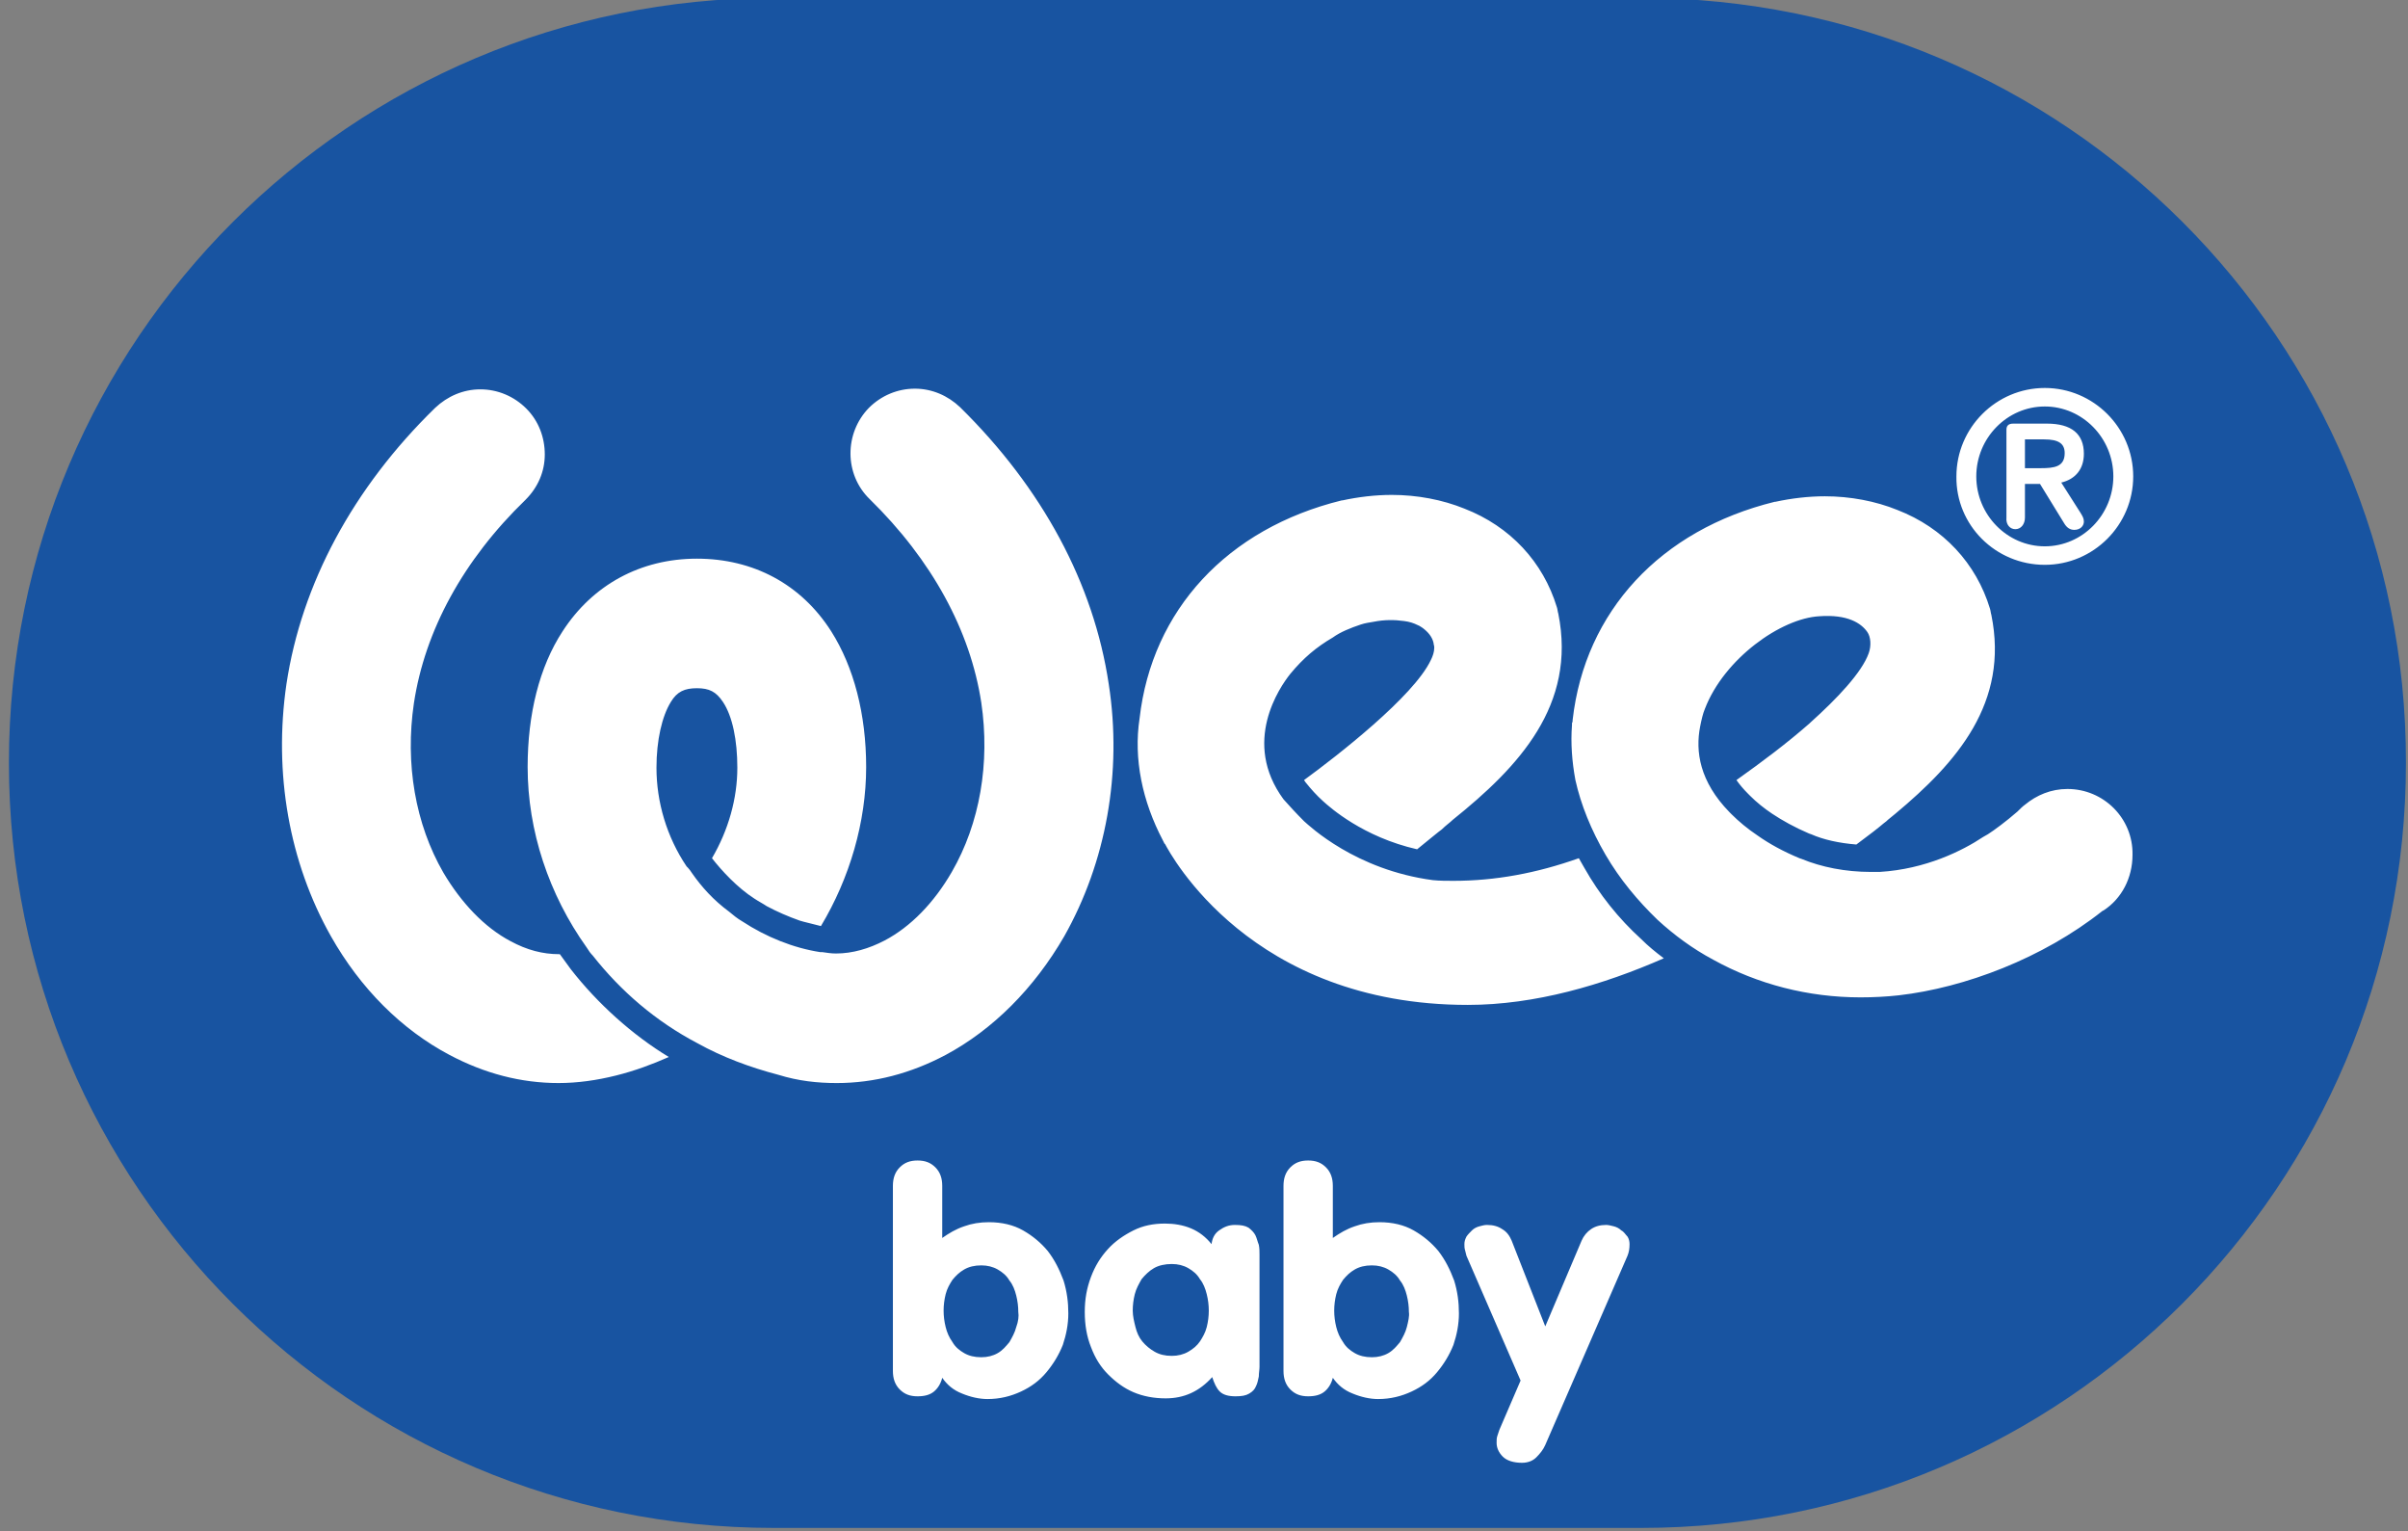
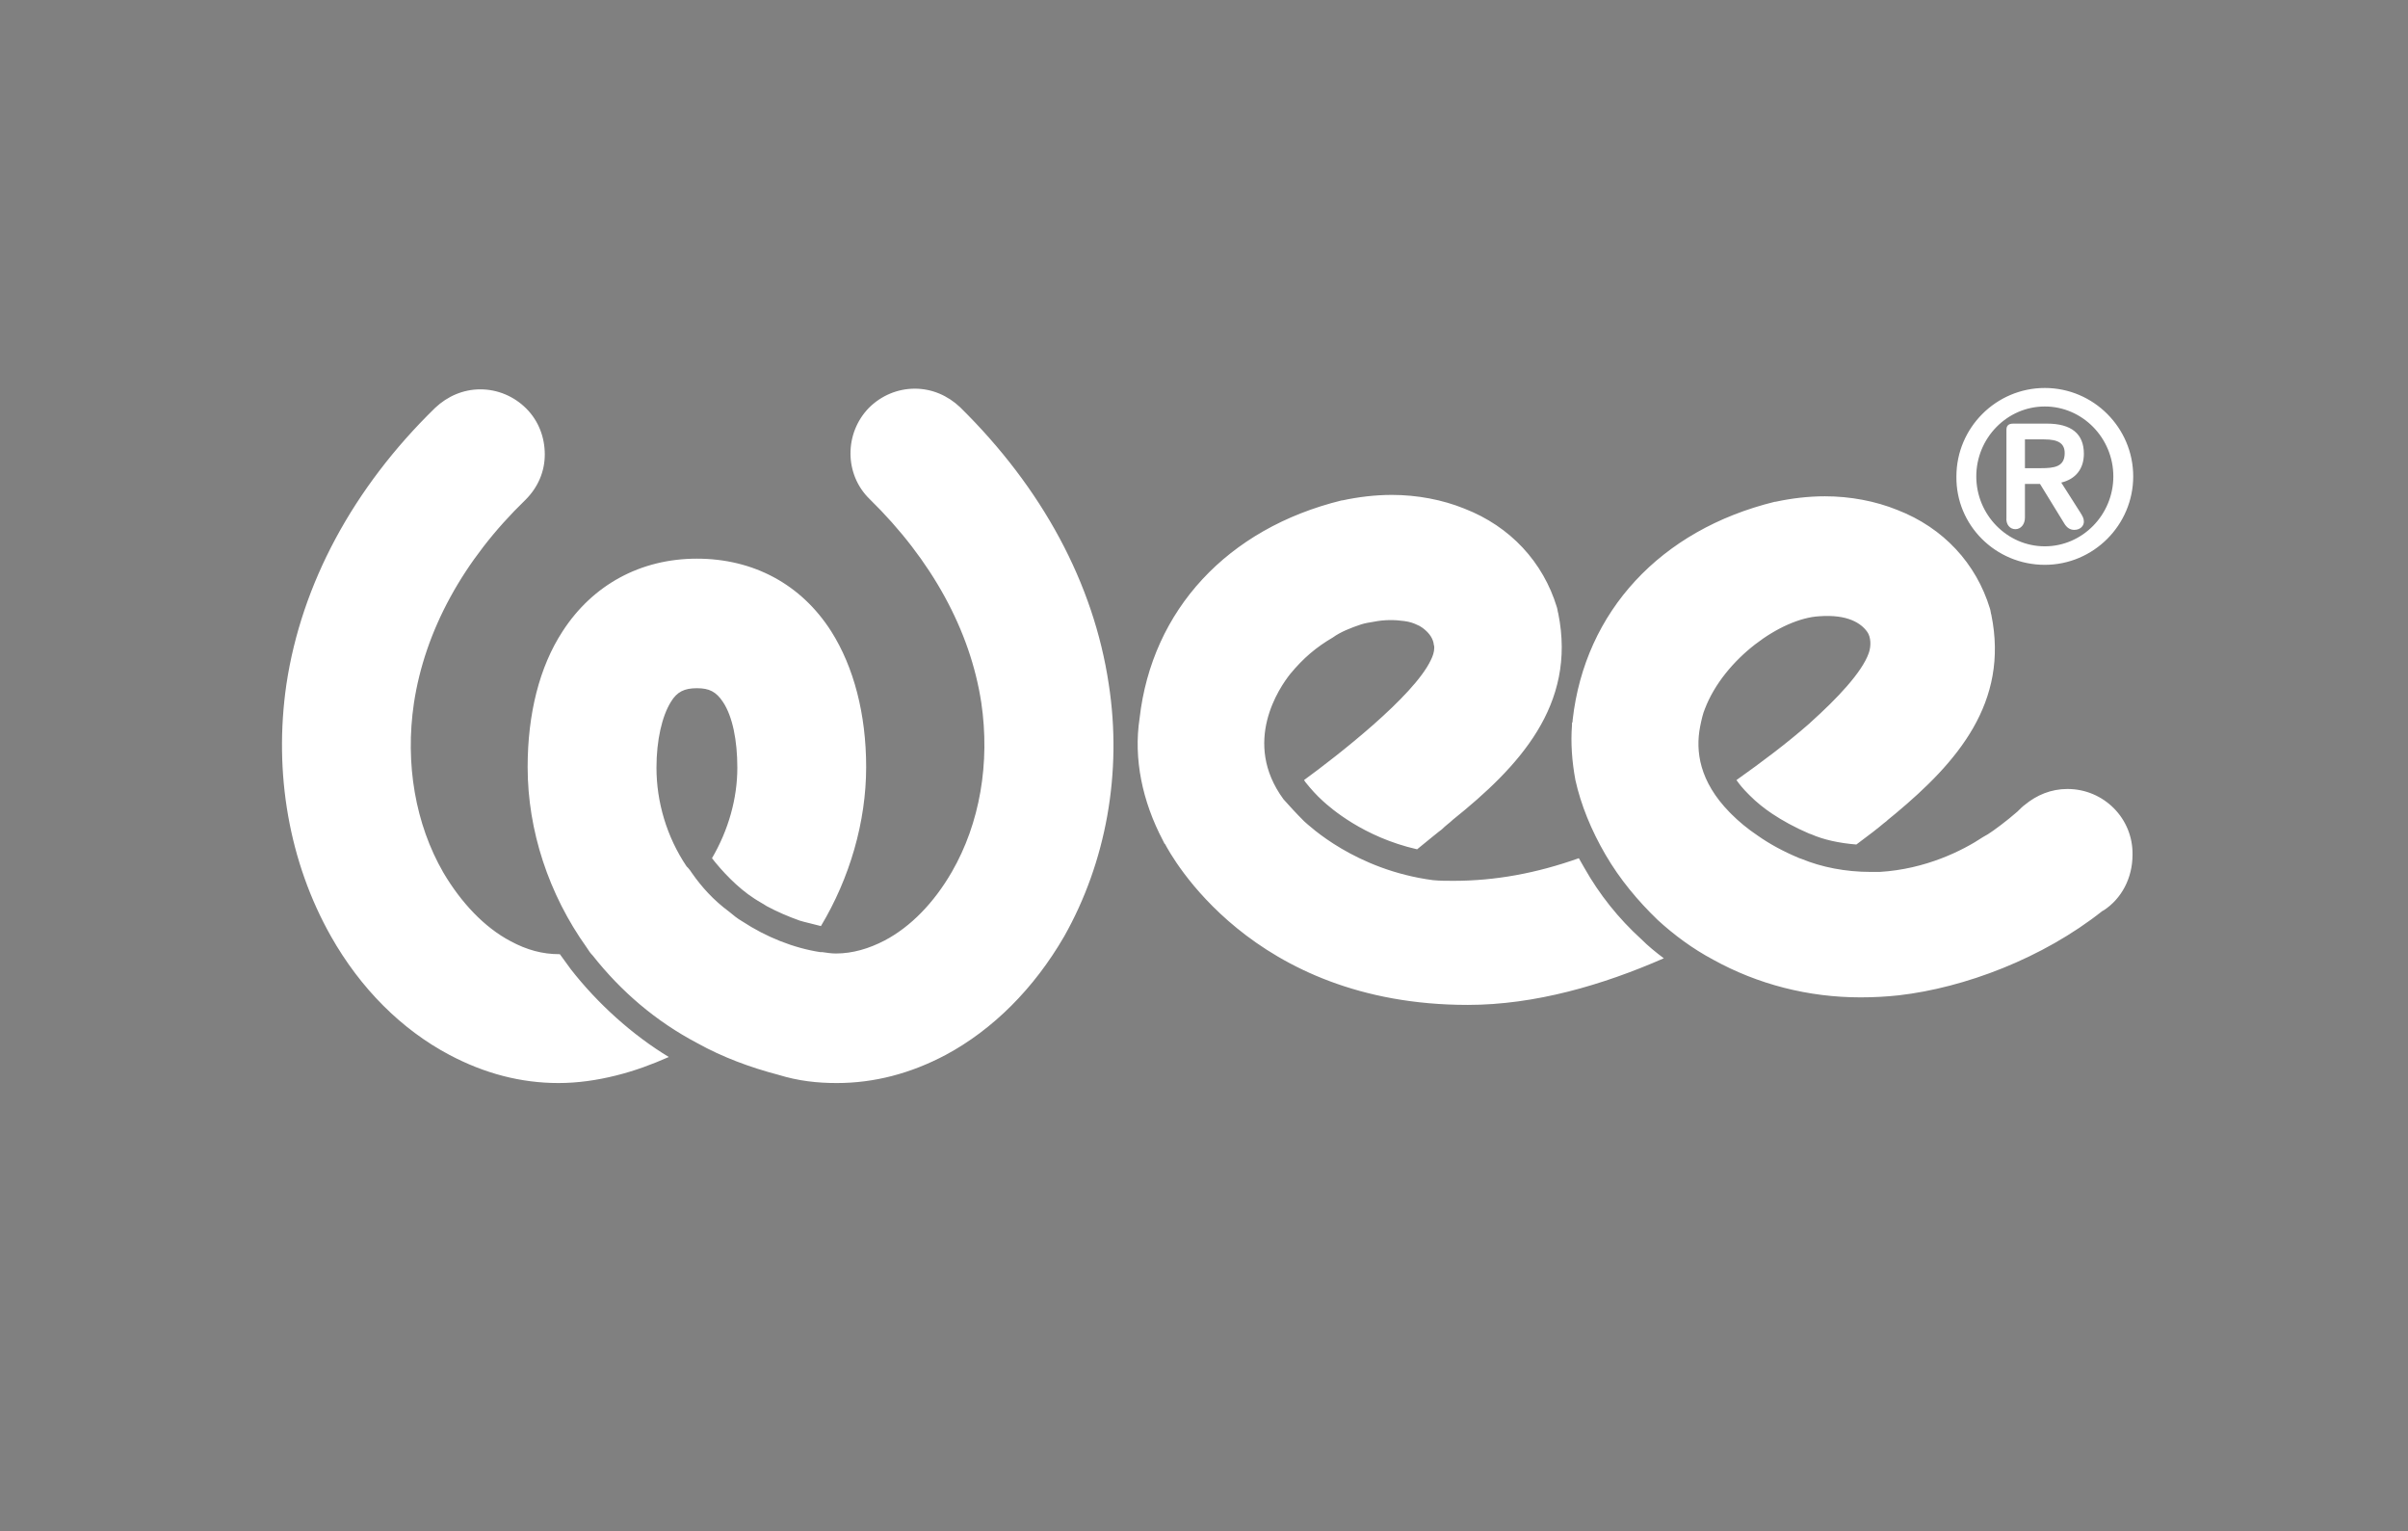
<svg xmlns="http://www.w3.org/2000/svg" xml:space="preserve" style="enable-background:new 0 0 351.4 223.4;" viewBox="0 0 351.4 223.4" y="0px" x="0px" id="katman_1" version="1.1">
  <rect x="0" y="0" width="351.4" height="223.4" fill="#808080" stroke="none" />
  <style type="text/css">
	.st0{fill:#1854A1;}
	.st1{fill:#FFFFFF;}
</style>
  <g>
    <g>
-       <path d="M239.5-0.3H112.9C51.3-0.3,1.3,49.6,1.3,111.3c0,61.7,50,111.6,111.6,111.6h126.6    c61.7,0,111.6-50,111.6-111.6C351.2,49.6,301.2-0.3,239.5-0.3z" class="st0" />
-     </g>
+       </g>
    <path d="M169.7,122.6L169.7,122.6c0,0,0.1,0.2,0.2,0.4c0,0,0,0.1,0.1,0.1c0.8,1.5,12.5,23.5,44.2,23.5   c9.8,0,19.7-2.9,28.6-6.8c-1.2-0.9-2.3-1.8-3.3-2.8c-3.3-3-6.1-6.5-8.3-10.4c-0.3-0.5-0.5-0.9-0.8-1.4c-6.2,2.2-12.2,3.3-18.3,3.3   c-1,0-2,0-3-0.1c-11.3-1.5-18-7.9-18.8-8.6c-1.2-1.2-2.2-2.3-3-3.2c-6.1-8.3-0.6-16.3,1-18.3c1.9-2.3,3.8-3.9,6.2-5.3   c1.1-0.8,2.6-1.4,4.1-1.9c0.6-0.2,1.3-0.3,1.9-0.4c1.5-0.3,3-0.3,4.4-0.1c0.8,0.1,1.4,0.3,2,0.6c0.3,0.1,0.5,0.3,0.7,0.4   c0.8,0.6,1.4,1.3,1.6,2.2c0,0.2,0.1,0.4,0.1,0.6v0.1c0,0.6-0.2,1.2-0.5,1.8c-2.5,5.3-13.7,14-18.5,17.5c0.1,0.1,0.1,0.2,0.2,0.3   c0.8,1,1.6,1.9,2.6,2.8c1,0.9,5.8,5.2,13.7,7c1.6-1.3,3.3-2.7,3.6-2.9c0.6-0.6,1.2-1,1.6-1.4c9.6-7.7,18.1-16.7,15.4-30.1   c-0.1-0.3-0.1-0.6-0.2-0.9c-2-6.6-6.8-11.8-13.5-14.4c-3.2-1.3-6.9-2-10.6-2c-2.4,0-4.9,0.3-7.2,0.8l-0.1,0   c-16.7,4.1-27.7,16-29.5,31.8C165.4,110.7,166.7,116.9,169.7,122.6z M298.4,82.4c7.1,0,12.9-5.8,12.9-12.9   c0-7.1-5.8-12.9-12.9-12.9s-12.9,5.8-12.9,12.9C285.4,76.6,291.2,82.4,298.4,82.4z M298.4,59.3c5.5,0,10,4.6,10,10.2   c0,5.6-4.5,10.2-10,10.2c-5.5,0-10-4.6-10-10.2C288.4,63.9,292.9,59.3,298.4,59.3z M294.1,77.2c0.8,0,1.4-0.7,1.4-1.7v-4.9h2.2   l3.5,5.7c0.4,0.7,0.9,1,1.5,1c0.9,0,1.4-0.6,1.4-1.2c0-0.5-0.2-0.8-0.5-1.3l-2.8-4.4c2.1-0.5,3.3-2,3.3-4.2c0-2.9-1.8-4.4-5.4-4.4   h-4.9c-0.7,0-1,0.3-1,0.9v12.8C292.7,76.5,293.3,77.2,294.1,77.2z M295.5,64.1h2.8c2.1,0,3,0.6,3,2c0,2-1.5,2.2-3.5,2.2h-2.3V64.1z    M122.1,158c5.5,0,10.8-1.4,15.9-4.1c6.9-3.7,12.9-9.7,17.3-17.3c6.1-10.8,8.5-23.9,6.5-36.8c-2.2-14.7-9.7-28.6-21.7-40.4   c-1.8-1.7-4.1-2.7-6.6-2.7c-2.5,0-4.9,1-6.7,2.8c-3.6,3.7-3.6,9.7,0.1,13.3c9.1,8.9,14.7,19.2,16.3,29.7c1.3,8.8-0.2,17.6-4.3,24.7   c-2.6,4.5-6,8-9.8,10c-2.3,1.2-4.7,1.9-7.1,1.9c-0.7,0-1.3-0.1-2-0.2l-0.1,0c-0.1,0-0.1,0-0.2,0c-3.9-0.6-7.9-2.2-11.4-4.5   c-0.7-0.4-1.3-0.9-1.9-1.4c-2.3-1.7-4-3.6-5.4-5.6c0,0,0,0,0,0c0,0,0,0,0,0c-0.2-0.3-0.4-0.6-0.6-0.8l-0.2-0.2   c-2.9-4.3-4.4-9.4-4.4-14.4c0-4,0.8-7.5,2.1-9.6c0.9-1.5,2-2,3.8-2c1.8,0,2.8,0.5,3.8,2c1.4,2.1,2.1,5.6,2.1,9.6   c0,4.5-1.3,9.1-3.7,13.2c0,0,0,0,0,0c1.4,1.8,3.7,4.3,6.2,5.9c0.6,0.4,1.2,0.7,1.8,1.1c1.5,0.8,3.1,1.5,4.8,2.1   c0.6,0.2,2,0.5,3.1,0.8c4.2-7,6.6-15.2,6.6-23.2c0-7.7-1.8-14.6-5.1-19.8c-4.4-6.9-11.4-10.6-19.6-10.6c-8.2,0-15.2,3.8-19.6,10.6   c-3.4,5.2-5.1,12.1-5.1,19.8c0,9.3,3.1,18.6,8.6,26.3c0.3,0.5,0.6,0.9,0.9,1.2c4.1,5.2,9.2,9.6,15.3,12.8c3.6,2,7.6,3.5,11.8,4.6   C116.5,157.7,119.3,158,122.1,158z M301.7,115.1c-2.4,0-4.5,0.9-6.2,2.3c0,0,0,0,0,0c-0.3,0.2-0.8,0.7-1.1,1   c-1.6,1.4-3.5,2.8-4.3,3.3l-0.7,0.4c-3,2-8.4,4.7-15.1,5.1v0c-0.4,0-0.9,0-1.3,0c-3.7,0-7.2-0.7-10.1-1.9l-0.3-0.1   c-2.4-1-4.4-2.1-6.1-3.3c-1.5-1-2.8-2.1-3.8-3.1c0,0,0,0-0.1-0.1c-0.1-0.1-0.1-0.1-0.2-0.2c-4.4-4.5-5-8.9-4.3-12.5   c0.2-1,0.4-1.9,0.7-2.6c2.8-7.3,11.1-13.2,16.7-13.5c4.1-0.3,6.1,1,7,2.3c0.5,0.7,0.6,2,0.2,3.1c-1,2.8-4.6,6.6-8.5,10.1l-0.1,0.1   c-3.3,2.9-6.9,5.6-10.7,8.3c0.5,0.7,1,1.3,1.7,2l0.3,0.3c0.9,0.9,2,1.8,3.2,2.6c1.5,1,3.3,2,5.4,2.9l0.3,0.1   c1.8,0.8,4.1,1.3,6.6,1.5c1.9-1.4,3.3-2.5,4-3.1v0l0,0c0.3-0.2,0.5-0.4,0.6-0.5l0,0c0.4-0.3,0.7-0.6,1.1-0.9l0,0l0,0   c9-7.5,16.6-16.2,14-29c-0.1-0.3-0.1-0.6-0.2-0.9c-2-6.6-6.8-11.8-13.5-14.4c-3.2-1.3-6.9-2-10.6-2c-2.4,0-4.9,0.3-7.2,0.8l-0.1,0   c-16.7,4.1-27.7,16-29.5,31.8c0,0.2,0,0.3-0.1,0.5h0c0,0.1,0,0.2,0,0.3c-0.2,2.6,0,5.3,0.5,8c0.8,3.6,2.3,7.3,4.4,10.9   c2.1,3.6,4.7,6.7,7.6,9.5c2.4,2.2,5.1,4.2,8.1,5.8c6.5,3.6,13.9,5.5,21.5,5.5c1.9,0,3.8-0.1,5.6-0.3c9.6-1.1,21-5.4,29.7-12.3   l0.2-0.1c2.6-1.7,4.2-4.7,4.2-8.1C311.3,119.4,307,115.1,301.7,115.1z M275.6,119.6L275.6,119.6L275.6,119.6L275.6,119.6z    M83.3,141.4l-1.6-2.2c0,0-0.1,0-0.1,0c-2.4,0-4.7-0.6-7.1-1.9c-3.8-2-7.2-5.6-9.8-10c-4.1-7.1-5.6-15.9-4.3-24.7   C62,92,67.6,81.7,76.7,72.9c1.8-1.8,2.8-4.1,2.8-6.6c0-2.5-0.9-4.9-2.7-6.7c-1.8-1.8-4.2-2.8-6.7-2.8c-2.5,0-4.8,1-6.6,2.7   C51.5,71.2,44,85.2,41.8,99.8c-1.9,13,0.4,26,6.5,36.8c4.3,7.6,10.3,13.6,17.3,17.3c5.1,2.7,10.4,4.1,15.9,4.1   c2.8,0,5.6-0.4,8.4-1.1c2.8-0.7,5.2-1.6,7.7-2.7C92.3,151,87.2,146.4,83.3,141.4z" class="st1" />
-     <path d="M152.9,182.5c-1-1.2-2.2-2.2-3.6-3c-1.4-0.8-3.1-1.2-5-1.2c-1.3,0-2.5,0.2-3.6,0.6c-1.2,0.4-2.2,1-3.2,1.7V173   c0-1.1-0.3-2-1-2.7c-0.7-0.7-1.5-1-2.6-1s-1.9,0.3-2.6,1c-0.7,0.7-1,1.6-1,2.7v27c0,1.1,0.3,2,1,2.7c0.7,0.7,1.5,1,2.6,1   c1,0,1.8-0.2,2.4-0.7c0.6-0.5,1-1.2,1.2-2c0.7,1,1.6,1.8,2.9,2.3c1.2,0.5,2.5,0.8,3.7,0.8c1.8,0,3.4-0.4,4.9-1.1   c1.5-0.7,2.7-1.6,3.7-2.8c1-1.2,1.8-2.5,2.4-4c0.5-1.5,0.8-3,0.8-4.6c0-1.6-0.2-3.2-0.7-4.8C154.6,185.2,153.9,183.8,152.9,182.5z    M148.3,193.6c-0.2,0.8-0.6,1.5-1,2.2c-0.5,0.6-1,1.2-1.7,1.6c-0.7,0.4-1.5,0.6-2.4,0.6c-1,0-1.8-0.2-2.5-0.6   c-0.7-0.4-1.3-0.9-1.7-1.6c-0.5-0.7-0.8-1.4-1-2.2c-0.2-0.8-0.3-1.6-0.3-2.4c0-0.8,0.1-1.6,0.3-2.4c0.2-0.8,0.6-1.5,1-2.1   c0.5-0.6,1-1.1,1.7-1.5c0.7-0.4,1.5-0.6,2.5-0.6c0.9,0,1.7,0.2,2.4,0.6c0.7,0.4,1.3,0.9,1.7,1.6c0.5,0.6,0.8,1.4,1,2.2   c0.2,0.8,0.3,1.6,0.3,2.4C148.7,192,148.6,192.8,148.3,193.6z M209.9,182.5c-1-1.2-2.2-2.2-3.6-3c-1.4-0.8-3.1-1.2-5-1.2   c-1.3,0-2.5,0.2-3.6,0.6c-1.2,0.4-2.2,1-3.2,1.7V173c0-1.1-0.3-2-1-2.7c-0.7-0.7-1.5-1-2.6-1c-1.1,0-1.9,0.3-2.6,1   c-0.7,0.7-1,1.6-1,2.7v27c0,1.1,0.3,2,1,2.7c0.7,0.7,1.5,1,2.6,1c1,0,1.8-0.2,2.4-0.7c0.6-0.5,1-1.2,1.2-2c0.7,1,1.6,1.8,2.9,2.3   c1.2,0.5,2.5,0.8,3.7,0.8c1.8,0,3.4-0.4,4.9-1.1c1.5-0.7,2.7-1.6,3.7-2.8c1-1.2,1.8-2.5,2.4-4c0.5-1.5,0.8-3,0.8-4.6   c0-1.6-0.2-3.2-0.7-4.8C211.6,185.2,210.9,183.8,209.9,182.5z M205.3,193.6c-0.2,0.8-0.6,1.5-1,2.2c-0.5,0.6-1,1.2-1.7,1.6   c-0.7,0.4-1.5,0.6-2.4,0.6c-1,0-1.8-0.2-2.5-0.6c-0.7-0.4-1.3-0.9-1.7-1.6c-0.5-0.7-0.8-1.4-1-2.2c-0.2-0.8-0.3-1.6-0.3-2.4   c0-0.8,0.1-1.6,0.3-2.4c0.2-0.8,0.6-1.5,1-2.1c0.5-0.6,1-1.1,1.7-1.5c0.7-0.4,1.5-0.6,2.5-0.6c0.9,0,1.7,0.2,2.4,0.6   c0.7,0.4,1.3,0.9,1.7,1.6c0.5,0.6,0.8,1.4,1,2.2c0.2,0.8,0.3,1.6,0.3,2.4C205.7,192,205.5,192.8,205.3,193.6z M183.2,180.2   c-0.2-0.4-0.6-0.8-1-1.1c-0.5-0.3-1.1-0.4-2-0.4c-0.9,0-1.6,0.3-2.3,0.8c-0.7,0.5-1,1.2-1.1,2c-0.8-1-1.8-1.8-3-2.3   c-1.2-0.5-2.5-0.7-3.8-0.7c-1.7,0-3.2,0.3-4.6,1c-1.4,0.7-2.7,1.6-3.7,2.7c-1.1,1.2-1.9,2.5-2.5,4.1c-0.6,1.6-0.9,3.2-0.9,5.1   c0,1.9,0.3,3.6,0.9,5.1c0.6,1.6,1.4,2.9,2.5,4c1.1,1.1,2.3,2,3.7,2.6c1.4,0.6,3,0.9,4.7,0.9c2.7,0,4.9-1,6.8-3.1   c0.3,0.9,0.6,1.6,1.1,2.1c0.5,0.5,1.3,0.7,2.3,0.7c0.9,0,1.5-0.1,2-0.4c0.5-0.3,0.8-0.6,1-1.1c0.2-0.4,0.3-0.9,0.4-1.4   c0-0.5,0.1-1,0.1-1.4V183c0-0.4,0-0.9-0.1-1.4C183.5,181.1,183.4,180.6,183.2,180.2z M176.1,193.6c-0.2,0.8-0.6,1.5-1,2.1   c-0.4,0.6-1,1.1-1.7,1.5c-0.7,0.4-1.5,0.6-2.4,0.6c-1,0-1.8-0.2-2.5-0.6c-0.7-0.4-1.3-0.9-1.8-1.5c-0.5-0.6-0.8-1.3-1-2.1   c-0.2-0.8-0.4-1.6-0.4-2.4c0-0.8,0.1-1.6,0.3-2.4c0.2-0.8,0.6-1.5,1-2.2c0.5-0.6,1.1-1.2,1.8-1.6c0.7-0.4,1.6-0.6,2.6-0.6   c0.9,0,1.7,0.2,2.4,0.6c0.7,0.4,1.3,0.9,1.7,1.6c0.5,0.6,0.8,1.4,1,2.2c0.2,0.8,0.3,1.6,0.3,2.4C176.4,192,176.3,192.8,176.1,193.6   z M236.6,179.5c-0.3-0.3-0.7-0.5-1.1-0.6c-0.4-0.1-0.8-0.2-1.1-0.2c-0.9,0-1.6,0.2-2.2,0.6c-0.6,0.4-1.1,1-1.4,1.7l-5.3,12.5   l-4.9-12.5c-0.3-0.7-0.7-1.3-1.4-1.7c-0.6-0.4-1.3-0.6-2.2-0.6c-0.4,0-0.7,0.1-1.1,0.2c-0.4,0.1-0.8,0.3-1.1,0.6   c-0.3,0.3-0.6,0.6-0.8,0.9c-0.2,0.4-0.3,0.7-0.3,1.1c0,0.3,0,0.6,0.1,0.9c0.1,0.3,0.1,0.5,0.2,0.8l7.9,18.2l-3.1,7.2   c-0.1,0.3-0.2,0.6-0.3,0.9c-0.1,0.3-0.1,0.6-0.1,1c0,0.7,0.3,1.4,0.9,2c0.6,0.6,1.6,0.9,2.8,0.9c0.9,0,1.6-0.3,2.1-0.8   c0.5-0.5,1-1.1,1.3-1.8l12-27.6c0.2-0.5,0.3-1,0.3-1.7c0-0.4-0.1-0.8-0.3-1.1C237.2,180.1,237,179.7,236.6,179.5z" class="st1" />
  </g>
</svg>